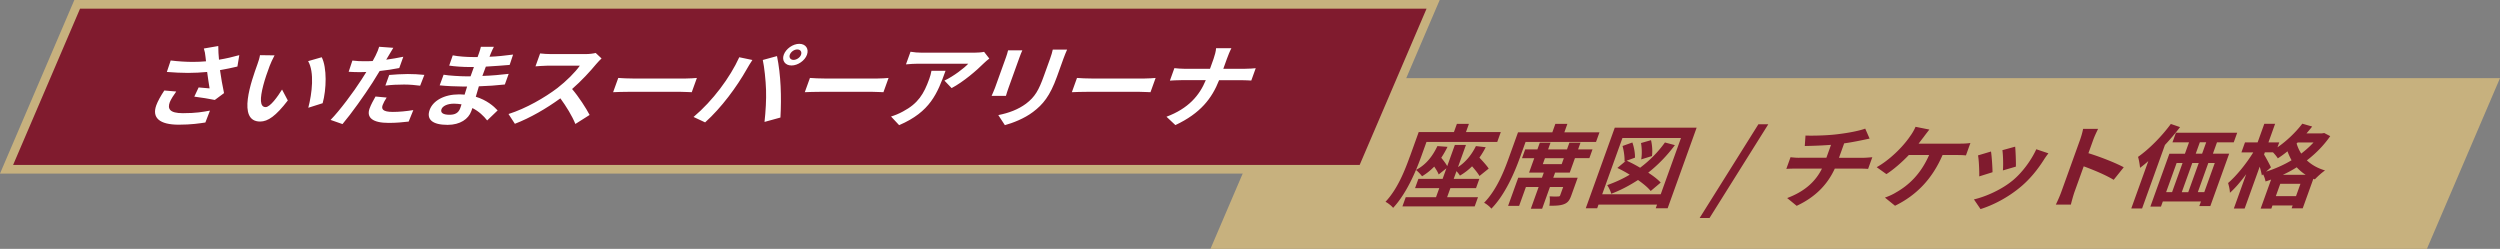
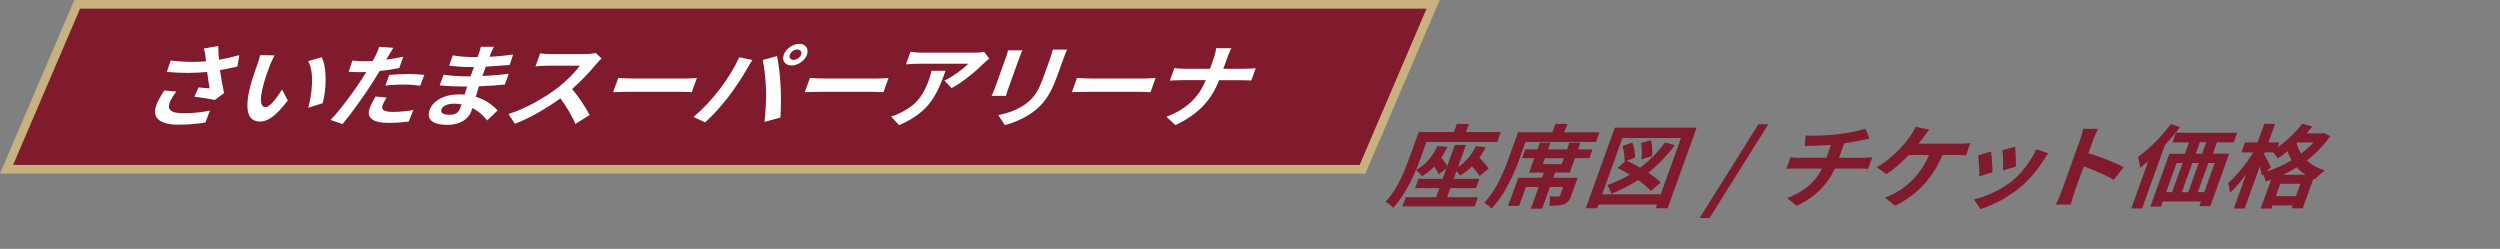
<svg xmlns="http://www.w3.org/2000/svg" id="b" viewBox="0 0 866.95 86.3">
  <rect x="0" y="0" width="866.95" height="86.3" fill="#808080" stroke="none" />
  <defs>
    <style>.d{fill:#801b2e}.g{fill:#fff}</style>
  </defs>
  <g id="c">
-     <path d="M840.94 85.3H421.28l24.49-57.2h419.66z" style="fill:#c7b17e;stroke-width:2px;stroke:#c7b17e;stroke-miterlimit:10" />
    <path d="M472.49 58.7H2.27l24.5-57.2h470.21z" style="fill:#801b2e;stroke:#c7b17e;stroke-miterlimit:10;stroke-width:3px" />
    <path d="M61.12 31.74c-.74.99-1.92 2.8-2.25 3.72-.81 2.24-.1 3.79 4.55 3.79s6.77-.43 9.39-.89l-1.59 4.12c-1.96.3-4.89.76-9.23.76-6.65 0-9.37-2.37-7.8-6.72.5-1.38 1.58-3.33 2.79-5.14zm21.22-8.67c-1.83.43-3.93.89-6.05 1.25.35 2.54.87 5.47 1.4 7.97l-3.2 2.37c-1.69-.36-4.77-.86-7.11-1.15l1.5-3.19c1.08.1 2.85.26 3.8.33-.25-1.55-.59-3.72-.85-5.7-2.1.2-4.32.33-6.63.33s-4.75-.13-7.34-.33l1.33-3.98c2.72.33 5.32.49 7.7.49 1.61 0 3.1-.07 4.55-.2-.07-.49-.13-.99-.17-1.48-.14-1.25-.23-1.88-.58-2.96l5-.86c0 1.65.1 3.13.25 4.74 2.45-.4 4.71-.92 7.04-1.58l-.65 3.95ZM93.47 22.98c-.76 2.01-1.58 4.38-2.17 6.62-1.17 4.51-1.25 7.54.82 7.54 1.58 0 4.19-3.66 5.69-6.09l2 3.79c-4.15 5.4-6.9 7.31-9.6 7.31-8.12 0-2.96-14.23-.94-19.86.32-.89.76-2.21.89-3.16l5.05.07c-.61 1.12-1.44 2.93-1.75 3.79Zm18.42 12.81-4.98 1.58c1.31-5.01 2.17-12.35-.06-16.17l4.72-1.35c1.85 3.62 1.65 11.17.32 15.94M138.43 23.6c-2.12.43-4.47.76-6.77 1.02-.8 1.35-1.65 2.73-2.45 3.98-2.8 4.38-7.34 10.77-10.44 14.43l-4.13-1.45c3.09-3.13 7.95-9.65 10.76-14.03.54-.82 1.11-1.71 1.64-2.6-.78.03-1.53.07-2.19.07-1.61 0-2.81-.07-3.94-.13L122.2 21c1.61.2 2.72.23 4.08.23.98 0 1.96 0 2.96-.07.39-.69.72-1.32.97-1.81.59-1.15 1.09-2.44 1.27-3.13l4.91.36c-.55.86-1.33 2.24-1.75 2.93l-.71 1.19c1.98-.26 3.97-.63 5.93-1.02l-1.41 3.92Zm-4.35 10.24c-.6.89-1.14 1.91-1.39 2.6-.49 1.35-.01 2.37 3.52 2.37 2.21 0 4.6-.23 7.12-.63l-1.61 3.98c-1.97.23-4.3.46-6.92.46-5.6 0-7.77-1.84-6.65-4.97.51-1.42 1.37-2.93 2.07-4.18l3.86.36Zm.89-7.84c1.88-.16 4.32-.33 6.45-.33 1.89 0 3.85.1 5.74.3l-1.46 3.75c-1.57-.2-3.53-.4-5.56-.4-2.31 0-4.34.1-6.5.36l1.33-3.69ZM168.95 41.78c-1.22-1.58-2.91-3.19-5.13-4.31-.14.4-.28.79-.39 1.09-.97 2.7-3.84 4.74-8.22 4.74-5.29 0-7.4-1.91-6.21-5.2 1.14-3.16 5.01-5.37 10.12-5.37.7 0 1.35.03 1.99.1.26-.92.58-1.91.88-2.83h-1.68c-1.96 0-5.72-.16-7.84-.4l1.36-3.69c1.81.33 6.03.56 7.81.56h1.54l1.16-3.23h-1.54c-2.13 0-5.21-.2-7.03-.49l1.24-3.56c1.92.4 4.93.59 7 .59h1.61l.51-1.42c.2-.56.51-1.52.63-2.14h4.52c-.34.66-.72 1.42-1.04 2.21l-.49 1.25c2.63-.1 5.14-.36 8.18-.76l-1.19 3.59c-2.26.17-5.02.43-8.26.59l-1.2 3.23c3.4-.1 6.27-.4 9.12-.72l-1.33 3.69c-3.13.33-5.75.53-9.01.63-.36 1.19-.74 2.44-1.06 3.62 3.75 1.15 6.19 3.23 7.57 4.74l-3.64 3.49Zm-8.91-5.6c-.83-.13-1.7-.23-2.61-.23-2.35 0-3.95.86-4.33 1.91-.43 1.19.49 1.94 2.77 1.94 1.79 0 3.1-.53 3.74-2.31.13-.36.28-.79.44-1.32ZM208.61 20.27c-.36.33-1.35 1.32-1.85 1.94-2.04 2.47-5.11 5.83-8.37 8.66 2.32 2.7 4.92 6.75 6.08 8.99l-4.94 3.13c-1.15-2.83-3.12-6.03-5.2-8.89-4.84 3.52-10.46 6.79-15.78 8.83l-2.21-3.39c6.08-1.91 12.63-5.73 16.97-9.02 3.06-2.37 6.21-5.5 7.76-7.74h-11.34c-1.4 0-3.33.2-4.04.23l1.61-4.48c.86.13 2.86.23 3.87.23h11.76c1.51 0 2.91-.2 3.64-.4zM214.4 27.03c1.15.1 3.57.2 5.32.2h17.96c1.54 0 3.09-.13 3.99-.2l-1.78 4.94c-.81 0-2.47-.13-3.87-.13h-17.96c-1.92 0-4.19.07-5.44.13zM256.36 19.85l4.56.95c-.65.92-1.55 2.47-1.94 3.16-3.46 6.13-8.77 13.37-14.46 18.48l-4.01-1.88c6.68-5.63 12.65-13.67 15.86-20.72Zm8.16.95 4.93-1.35c1.35 6.55 1.59 14.16 1.19 21.31l-5.52 1.52c.41-3.76.64-7.71.53-11.1-.1-3.33-.6-7.97-1.13-10.38m12.66-5.6c2.21 0 3.41 1.71 2.66 3.79-.73 2.04-3.16 3.72-5.36 3.72s-3.42-1.68-2.69-3.72c.75-2.08 3.18-3.79 5.39-3.79m-2 5.57c1.08 0 2.26-.82 2.6-1.78.37-1.02-.21-1.84-1.3-1.84s-2.22.82-2.59 1.84c-.34.96.23 1.78 1.29 1.78M280.87 27.03c1.15.1 3.57.2 5.32.2h17.96c1.54 0 3.09-.13 3.99-.2l-1.78 4.94c-.81 0-2.47-.13-3.87-.13h-17.96c-1.92 0-4.19.07-5.44.13zM327.89 24.56c-2.81 7.81-5.3 14.23-16.09 18.84l-2.81-3c1.21-.36 2.6-.89 4.16-1.75 5.23-2.77 7.23-6.09 9.09-11.26.36-.99.59-1.84.77-2.83h4.87Zm15.18-4.25c-.53.4-1.43 1.15-1.88 1.61-2.46 2.47-7.08 6.46-11.19 8.63l-2.49-2.6c3.22-1.55 6.84-4.31 8.27-5.86h-17.43c-1.4 0-2.56.1-4.18.23l1.58-4.38c1.19.2 2.58.33 3.98.33h18.03c.95 0 2.8-.1 3.5-.3l1.82 2.34ZM354.52 17.47c-.32.69-.6 1.38-.96 2.37l-3.84 10.67c-.27.76-.69 2.01-.88 2.73h-4.97c.25-.59.84-1.84 1.17-2.77l3.83-10.64c.21-.59.57-1.68.71-2.37h4.94Zm15.54-.29c-.39.89-.83 1.91-1.28 3.16l-2.24 6.23c-2.44 6.78-4.89 9.68-8.3 12.25-3.03 2.31-7.09 3.85-9.77 4.58l-2.28-3.49c3.62-.72 6.85-1.91 9.61-3.95 3.13-2.37 4.43-4.71 6.2-9.65l2.15-5.96c.45-1.25.75-2.27.93-3.16h4.97ZM373.48 27.03c1.15.1 3.57.2 5.32.2h17.96c1.54 0 3.09-.13 3.99-.2l-1.78 4.94c-.81 0-2.47-.13-3.87-.13h-17.96c-1.92 0-4.19.07-5.44.13zM405.69 27.98l1.56-4.35c.98.1 2.3.23 3.63.23h8.72l1.24-3.46c.39-1.09.84-2.73.87-3.69h5.32c-.52.96-1.23 2.73-1.58 3.72l-1.23 3.42h7.53c1.54 0 2.99-.13 3.71-.2l-1.54 4.28c-.69-.03-2.3-.13-3.63-.13h-7.53c-2.49 6.32-6.45 11.49-15.16 15.58l-3.09-2.9c7.57-2.83 11.43-7.34 13.63-12.68h-8.54c-1.47 0-2.84.1-3.91.16Z" class="g" />
    <path d="m488.91 54.32 3.07-8.53h12.22l1.02-2.83h4.17l-1.02 2.83h12.08l-1.23 3.42h-24.54l-1.85 5.14c-.49 1.35-1.08 2.9-1.79 4.58 3.39-1.75 5.68-4.61 7.42-8.27l3.51.26c-.66 1.35-1.4 2.63-2.17 3.79.78.96 1.61 2.04 2.07 2.9l2.64-7.34h3.85l-2.76 7.67c2.63-1.68 4.7-4.22 6.22-7.28l3.39.39c-.64 1.29-1.39 2.5-2.18 3.62 1.22 1.28 2.57 2.77 3.22 3.79l-3.2 2.57c-.51-.92-1.53-2.17-2.57-3.36a20.4 20.4 0 0 1-4.21 3.23c-.21-.4-.69-.99-1.19-1.55l-.96 2.67h8.89l-1.16 3.23h-8.89l-1.13 3.13h10.71l-1.15 3.19h-25.06l1.15-3.19h10.5l1.13-3.13h-8.4l1.16-3.23h8.4l1.32-3.66-2.69 2.14c-.25-.76-.9-1.78-1.54-2.73a21 21 0 0 1-4.22 3.36c-.42-.59-1.48-1.71-2.11-2.21-1.89 4.48-4.57 9.58-7.93 13.17-.46-.66-1.83-1.71-2.64-2.11 4.24-4.48 6.78-11.07 8.44-15.68ZM523.24 54.71l3.18-8.83h11.9l1.05-2.93h4.17l-1.05 2.93h12.18l-1.2 3.33h-24.43l-1.98 5.5c-1.83 5.07-5.1 12.81-9.89 17.65-.44-.63-1.74-1.68-2.52-2.04 4.38-4.48 6.95-11.03 8.59-15.61m4.57.13 1.09-3.03h4.24l.84-2.34h3.71l-.84 2.34h6.55l.84-2.34h3.85l-.84 2.34h5l-1.09 3.03h-5l-1.8 5.01h-5.08l-.64 1.78h8.47l-2.23 6.19c-.56 1.55-1.13 2.47-2.58 3-1.26.49-2.88.53-5.02.53.19-1.02.25-2.34.09-3.26.72.03 1.45.07 2.04.07.42 0 .75-.03.92-.03.42 0 .6-.1.69-.36l1.06-2.93h-4.59l-2.71 7.54h-3.92l2.71-7.54h-4.41l-2.36 6.55h-3.82l3.51-9.75h8.23l.64-1.78h-5.11l1.8-5.01h-4.24Zm7.2 2.08h6.55l.75-2.07h-6.55zM559.97 44.27h28.39L578.3 72.23h-4.13l.46-1.29h-20.3l-.46 1.29h-3.96zm-4.36 23.09h20.3l7.02-19.5h-20.3zm9.55-6.78a43 43 0 0 0-4.3-2.34l2.9-2.4-.41.16c.09-1.42-.21-3.69-.69-5.37l3.41-1.22c.6 1.65.97 3.82.9 5.27l-2.9 1.05c1.51.66 3.13 1.51 4.69 2.44 3.26-2.44 6.17-5.37 8.61-8.76l3.45.92c-2.76 3.69-5.83 6.85-9.25 9.55 1.79 1.15 3.32 2.34 4.33 3.43l-3.47 2.93c-.94-1.19-2.53-2.5-4.4-3.82-2.93 1.91-5.99 3.52-9.28 4.78-.17-.79-.89-2.3-1.41-3 2.72-.96 5.4-2.17 7.81-3.62Zm7.38-11.96c.43 1.71.55 4.02.33 5.5l-3.74 1.15c.3-1.51.27-3.85-.06-5.67l3.47-.99ZM609.78 43.09h3.43L592.83 75.6h-3.43zM623.93 54.71h9.42l1.61-4.48c-3.32.26-6.85.36-9.1.4l.25-3.62c.53 0 1.11.03 1.81.03 2.73 0 6.7-.13 9.79-.56 3.51-.43 7.17-1.15 9.11-1.88l1.52 3.46c-2.96.63-5.88 1.25-8.82 1.65l-1.8 5.01h8.44c.7 0 2.36-.13 3.12-.2l-1.46 4.05c-.89-.07-1.99-.1-2.9-.1h-8.65c-2.42 5.27-6.45 9.75-13.22 12.91l-3.3-2.7c5.9-2.21 9.77-5.57 12.07-10.21h-9.21c-1.01 0-2.29.03-3.15.1l1.46-4.05c.84.1 1.96.2 3.01.2ZM662.41 47.2c.73-.96 1.41-2.17 1.86-3.23l4.8.96c-.63.79-1.49 1.91-1.97 2.57-.52.66-1.13 1.48-1.77 2.31h14.42c.88 0 2.39-.03 3.55-.23l-1.55 4.31c-1.18-.13-2.65-.13-3.42-.13h-4.69c-3.61 8.37-9.13 14-16.48 17.59l-3.5-2.83c1.4-.49 2.83-1.15 3.83-1.78 4.44-2.5 8.6-6.39 11.49-12.98h-7.04c-2.19 2.31-5.18 4.97-7.77 6.62l-3.37-2.4c4.28-2.37 8.99-6.88 11.61-10.77ZM710.35 53.17c-.79 1.02-1.23 1.68-1.63 2.31-2.01 3.16-4.6 6.46-7.87 9.22-4.48 3.79-9.63 6.42-14.04 7.81l-2.29-3.36c4.01-.92 9.53-3.33 13.47-6.59 3.23-2.67 6.36-6.88 8.16-10.8l4.22 1.42Zm-19.37 6.55-4.62 1.45c.06-1.71-.12-5.9-.43-7.28l4.51-1.35c.26 1.61.51 5.4.53 7.18Zm8.08-1.94-4.5 1.32c.17-1.55.08-5.37-.17-7.02l4.43-1.22c.14 1.35.31 5.47.24 6.92M727.57 44.7c-.53 1.09-1.2 2.47-1.68 3.79l-1.67 4.64c4.04 1.22 9.68 3.46 12.25 4.88l-3.49 4.35c-2.81-1.71-7.2-3.52-10.39-4.68l-3.2 8.89c-.33.92-.95 3.13-1.26 4.38h-5.21c.61-1.22 1.44-3.13 1.89-4.38l6.51-18.08c.4-1.12.87-2.7 1.05-3.79h5.21ZM752.82 42.99l3.18 1.09a82 82 0 0 1-5.24 6.19l-7.93 22.03h-3.75l5.91-16.44c-.97.86-1.92 1.65-2.87 2.34-.07-.89-.37-2.87-.7-3.79 3.89-2.73 8.18-7.08 11.39-11.43Zm1.75 3.03h21.25l-1.2 3.33h-5.81l-1.42 3.95h5.64l-6.53 18.15h-3.82l.57-1.58h-13.23l-.64 1.78h-3.68l6.6-18.35h5.39l1.42-3.95h-5.74zm.24 10.5-3.64 10.11h2.06l3.64-10.11zm4.03 10.12 3.64-10.11h-2.24l-3.64 10.11zm4.02-17.3-1.42 3.95h2.21l1.42-3.95zm2.94 7.18-3.64 10.11h2.24l3.64-10.11zM781.38 52.84h-4.1l1.24-3.46h4.38l2.32-6.46h3.75l-2.32 6.46h3.75l-.62 1.71c3.16-2.17 6.31-5.17 8.62-8.2l3.42.99c-.63.79-1.27 1.58-1.97 2.37h5.39l.75-.13 2.09 1.09c-2.3 3.29-5.05 6.06-8.1 8.4 1.57 1.48 3.67 2.73 6.3 3.49-1.07.72-2.72 2.21-3.53 3.1l-.52-.2-3.69 10.24h-3.85l.36-.99h-7l-.39 1.09h-3.71l3.63-10.08c-.66.26-1.33.49-1.95.66-.09-.72-.43-1.71-.83-2.47l-.42.4c-.14-.79-.42-1.94-.75-3.06l-5.23 14.53h-3.75l4.29-11.92c-1.84 2.5-3.81 4.84-5.65 6.46 0-1.05-.36-2.5-.63-3.39 2.93-2.5 6.42-6.85 8.72-10.61Zm3.75.75c.58.92 2.09 3.72 2.39 4.45l-1.69 1.48c3.04-.96 6.07-2.27 8.84-3.95-.58-1.02-1.04-2.08-1.41-3.1-1.14.92-2.27 1.75-3.36 2.44-.3-.53-1.03-1.42-1.67-2.08h-2.83zm4.08 14.43h7l1.54-4.28h-7zm2.46-7.41h7.88c-1.2-.76-2.21-1.65-3.09-2.6-1.55.99-3.15 1.84-4.79 2.6m4.75-10.87c.34 1.19.86 2.37 1.6 3.52 1.55-1.19 2.99-2.47 4.26-3.85h-5.5z" class="d" />
  </g>
</svg>